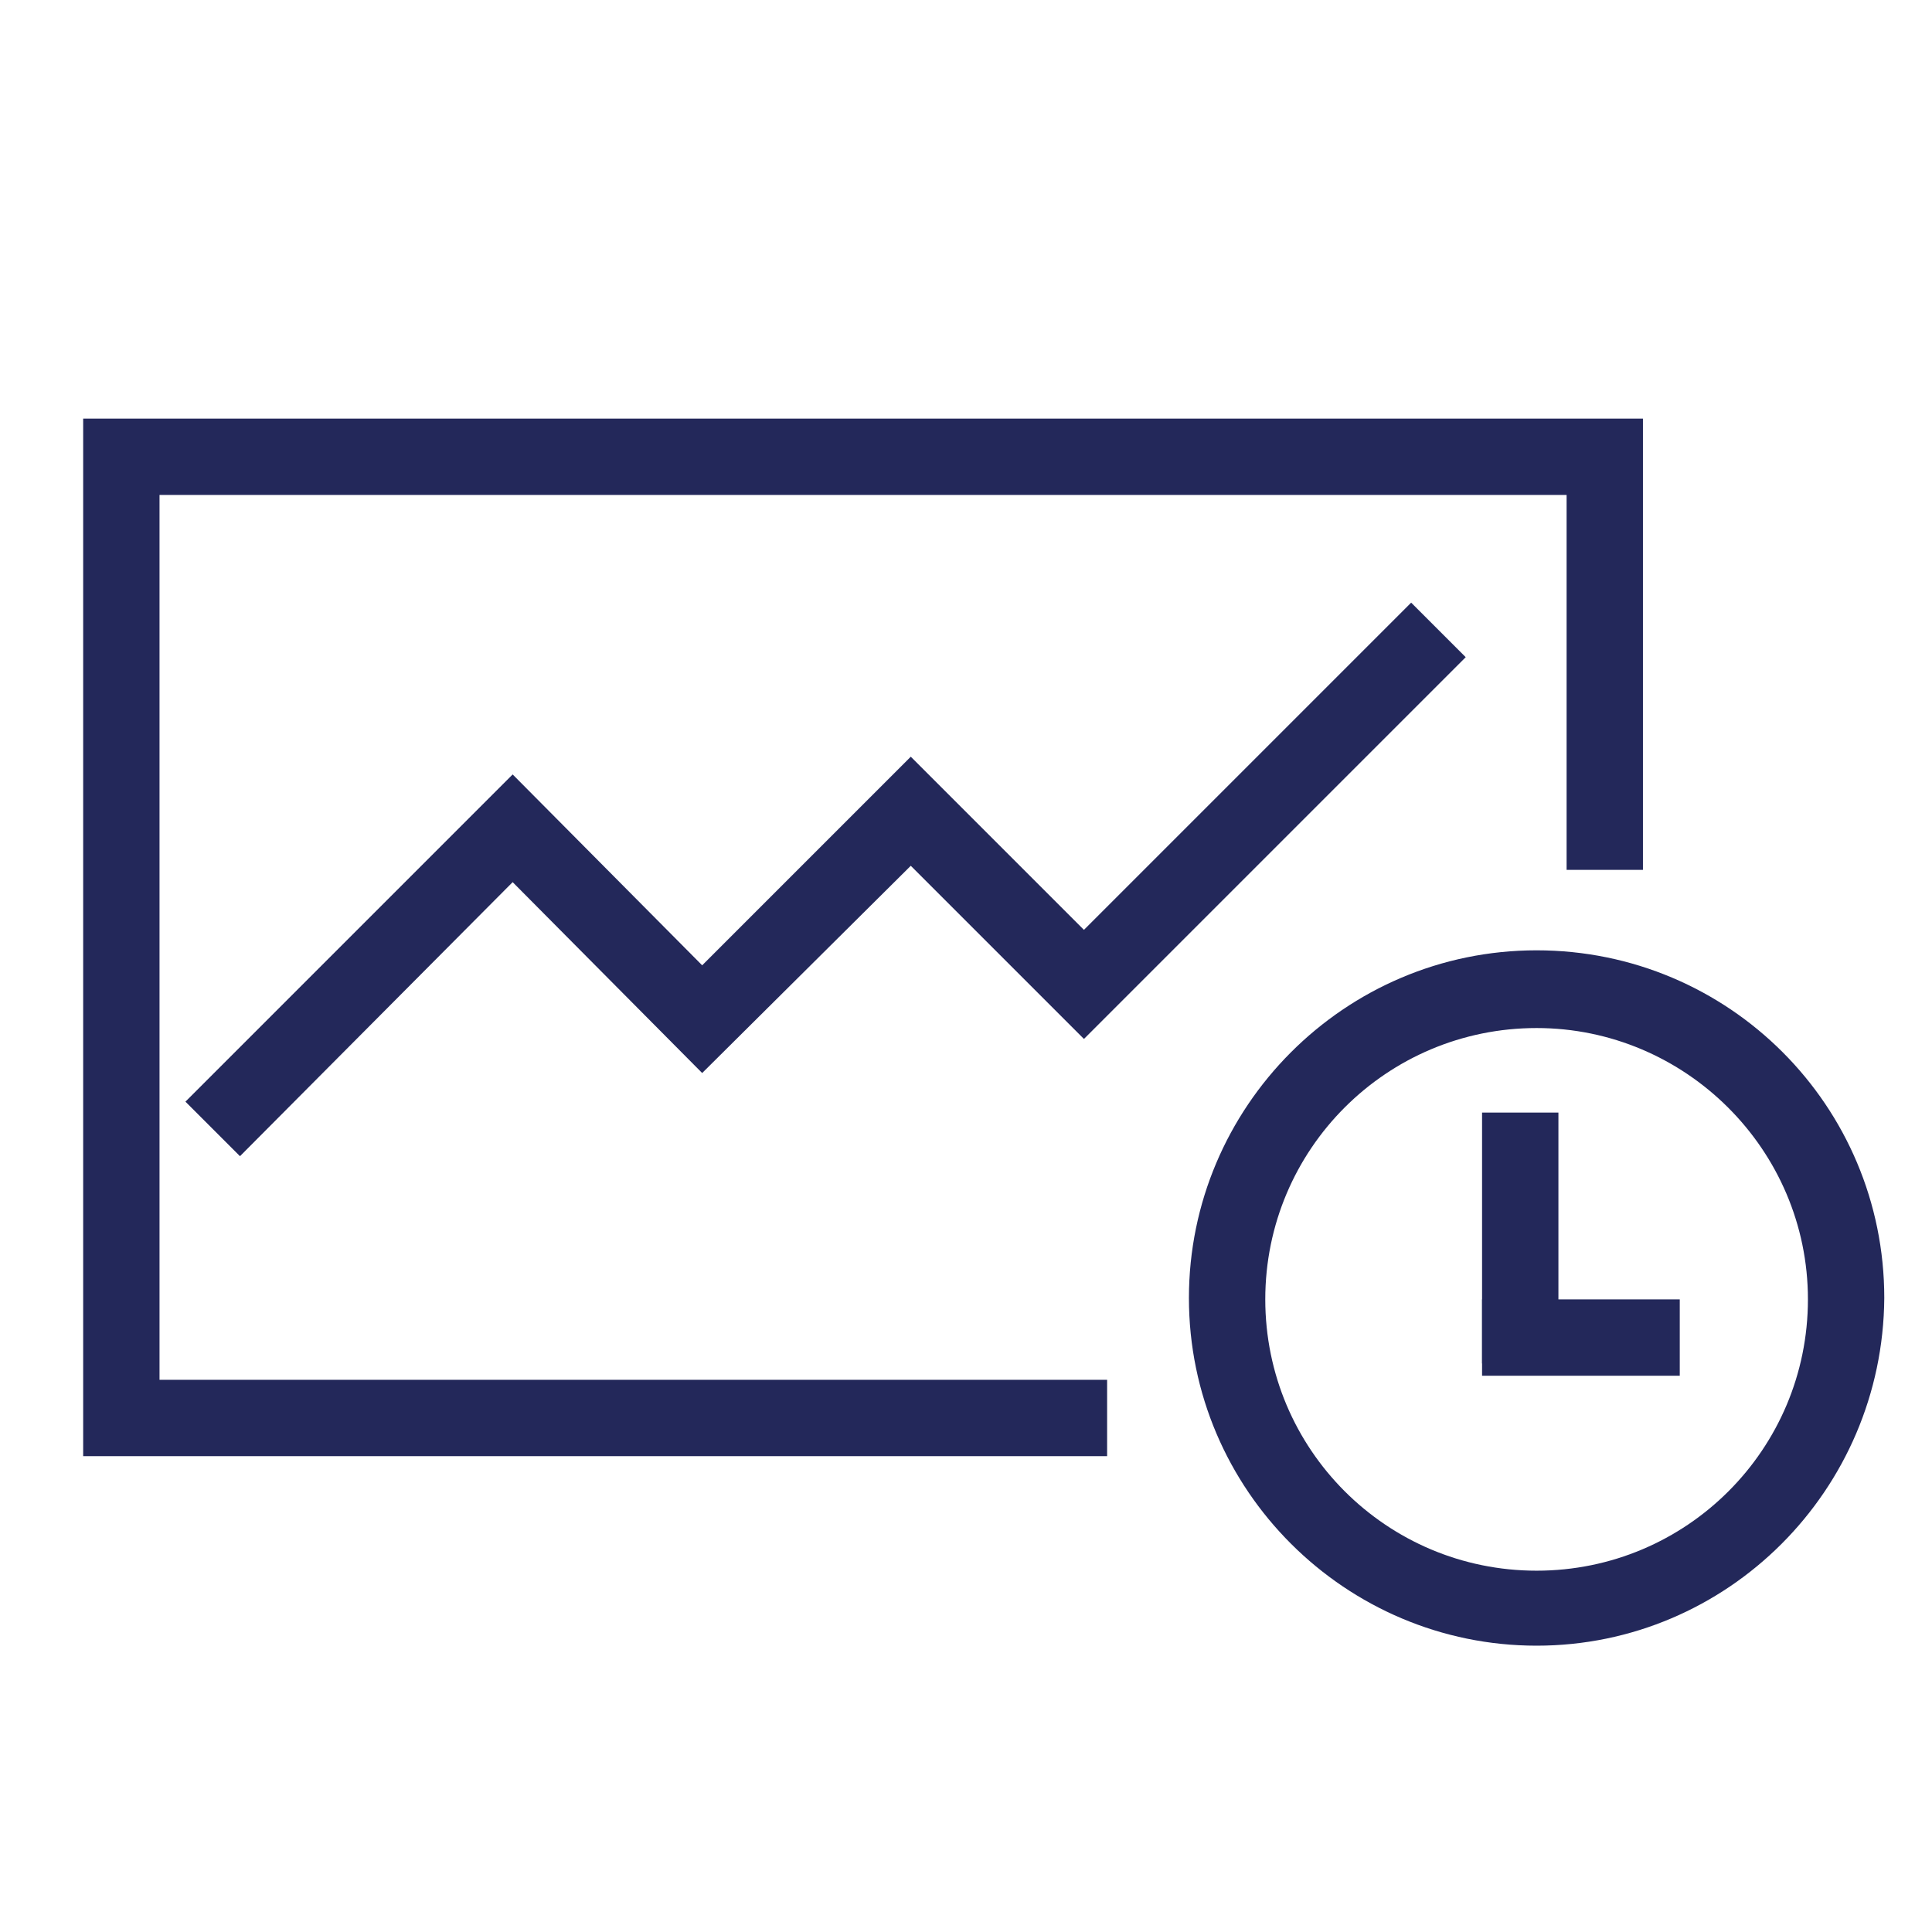
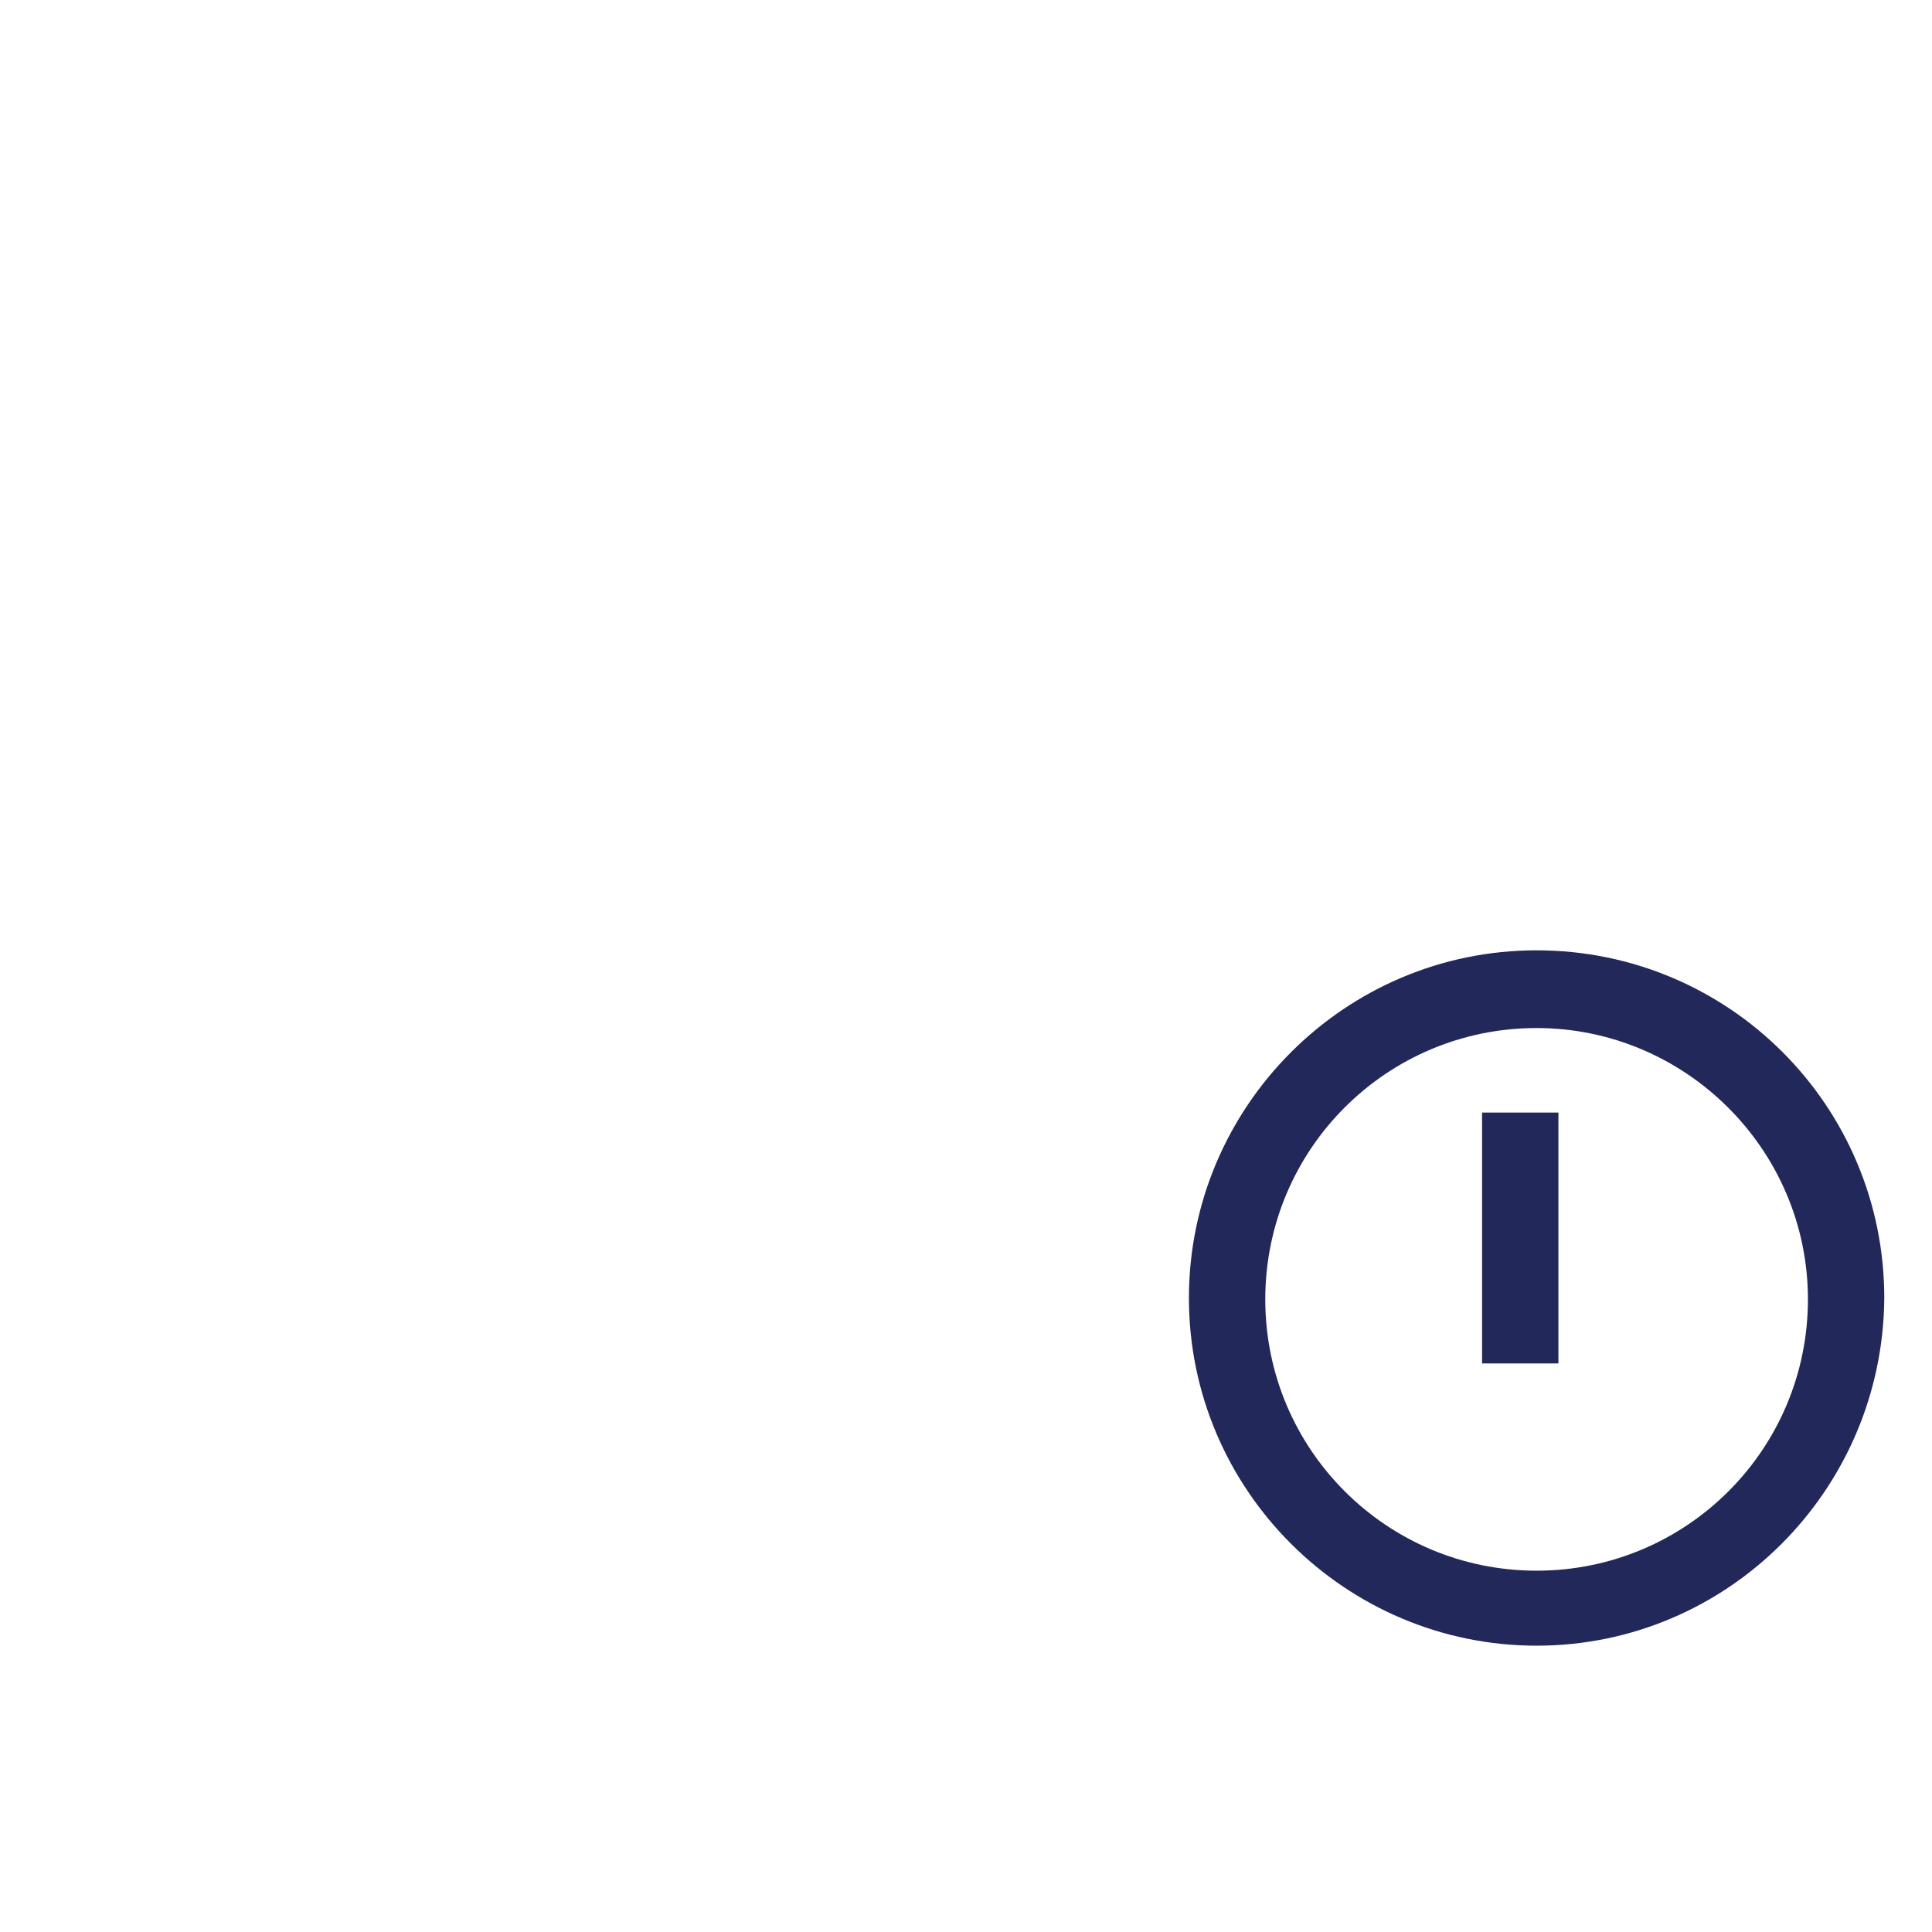
<svg xmlns="http://www.w3.org/2000/svg" version="1.1" id="Layer_1" x="0" y="0" viewBox="0 0 141.7 141.7" xml:space="preserve">
  <style>.st0{fill:#23285a}</style>
-   <path class="st0" d="M11.7 101.2V36.3h103.2v27.5h5.6V30.7H6.1v76.1h75.1v-5.6z" />
  <path class="st0" d="M112.7 120.7c-14 0-25.5-11.4-25.5-25.5 0-14 11.4-25.5 25.5-25.5s25.5 11.4 25.5 25.5c-.1 14.1-11.5 25.5-25.5 25.5zm0-45.3c-11 0-19.9 8.9-19.9 19.9s8.9 19.9 19.9 19.9 19.9-8.9 19.9-19.9-9-19.9-19.9-19.9z" />
  <path class="st0" d="M108.7 81.6h5.6V100h-5.6z" />
-   <path class="st0" d="M108.7 95.3h14.5v5.6h-14.5zM17.6 84.8l-4-4 24-24 13.9 14 15.3-15.3 12.7 12.7 24-24 4 4-28 28-12.7-12.7-15.3 15.2-13.9-14z" />
</svg>